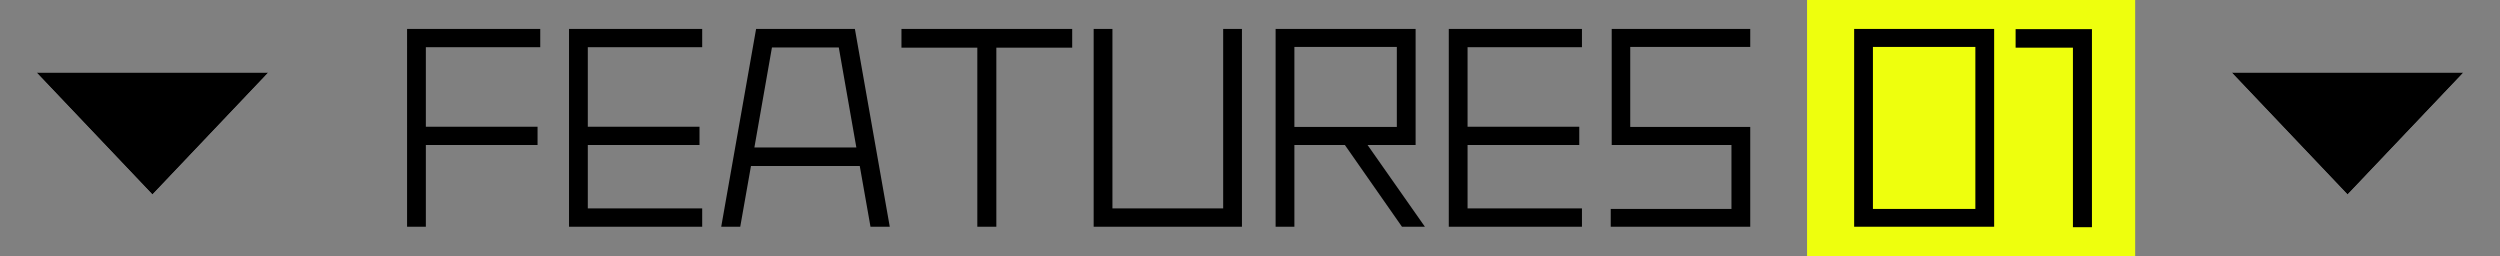
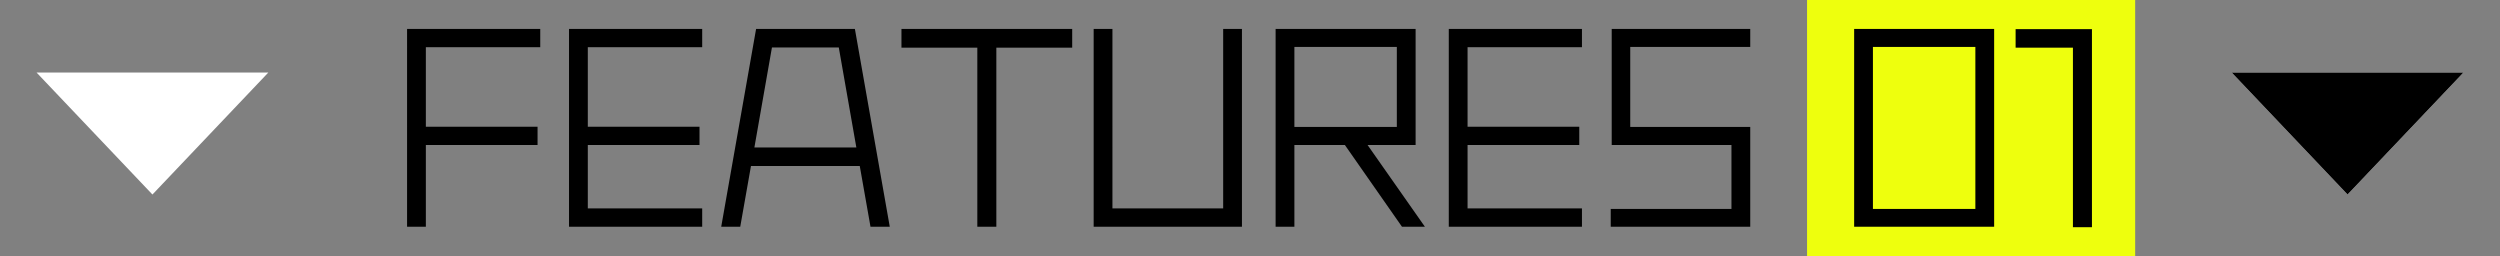
<svg xmlns="http://www.w3.org/2000/svg" id="_レイヤー_1" version="1.1" viewBox="0 0 205 21">
  <rect x="0" y="0" width="205" height="21" fill="#808080" stroke="none" />
  <defs>
    <style>
      .st0 {
        fill: #fff;
      }

      .st1 {
        fill: #eeff0d;
      }
    </style>
  </defs>
  <rect class="st1" x="148.179" width="26.905" height="21" />
-   <path class="st0" d="M187.659,7.95h9.683l-4.841,5.096-4.841-5.096h0Z" />
  <path class="st0" d="M192.5,15.95l-9.5-10h19l-9.5,10Z" />
-   <path class="st0" d="M7.659,7.95h9.683l-4.841,5.096-4.841-5.096h0Z" />
  <path class="st0" d="M12.5,15.95L3,5.95h19l-9.5,10Z" />
  <g id="_パス_21425">
    <path d="M44.3,3.87h-9.38v6.52h9.16v1.5h-9.16v6.7h-1.54V2.37h10.92s0,1.5,0,1.5ZM57.58,3.87h-9.38v6.52h9.16v1.5h-9.16v5.2h9.38v1.5h-10.92V2.37h10.92v1.5ZM71.38,18.59l-.88-4.98h-8.92l-.88,4.98h-1.56l2.86-16.22h8.1l2.86,16.22h-1.58ZM61.86,12.09h8.36l-1.44-8.2h-5.48l-1.44,8.2ZM87.92,2.37v1.54h-6.22v14.68h-1.56V3.91h-6.22v-1.54s14,0,14,0ZM100.3,2.37v14.72h-9.08V2.37h-1.54v16.22h12.16V2.37s-1.54,0-1.54,0ZM116.84,18.59h-1.88l-4.68-6.7h-4.14v6.7h-1.54V2.37h11.48v9.52h-3.94l4.7,6.7ZM106.14,3.85v6.56h8.4V3.85h-8.4ZM129.72,3.87h-9.38v6.52h9.16v1.5h-9.16v5.2h9.38v1.5h-10.92V2.37h10.92v1.5ZM133.68,10.41h9.84v8.18h-11.44v-1.46h9.9v-5.24h-9.82V2.37h11.36v1.48h-9.84v6.56h0ZM152.04,2.37h11.48v16.22h-11.48V2.37ZM153.58,17.13h8.4V3.85h-8.4v13.28ZM165.28,2.39h6.26v16.24h-1.56V3.91h-4.7v-1.52Z" />
  </g>
  <g id="_多角形_1-2">
-     <path d="M192.5,15.95l-9.5-10h19l-9.5,10Z" />
+     <path d="M192.5,15.95l-9.5-10h19l-9.5,10" />
  </g>
  <g id="_多角形_2-2">
-     <path d="M12.5,15.95L3,5.95h19l-9.5,10Z" />
-   </g>
+     </g>
</svg>